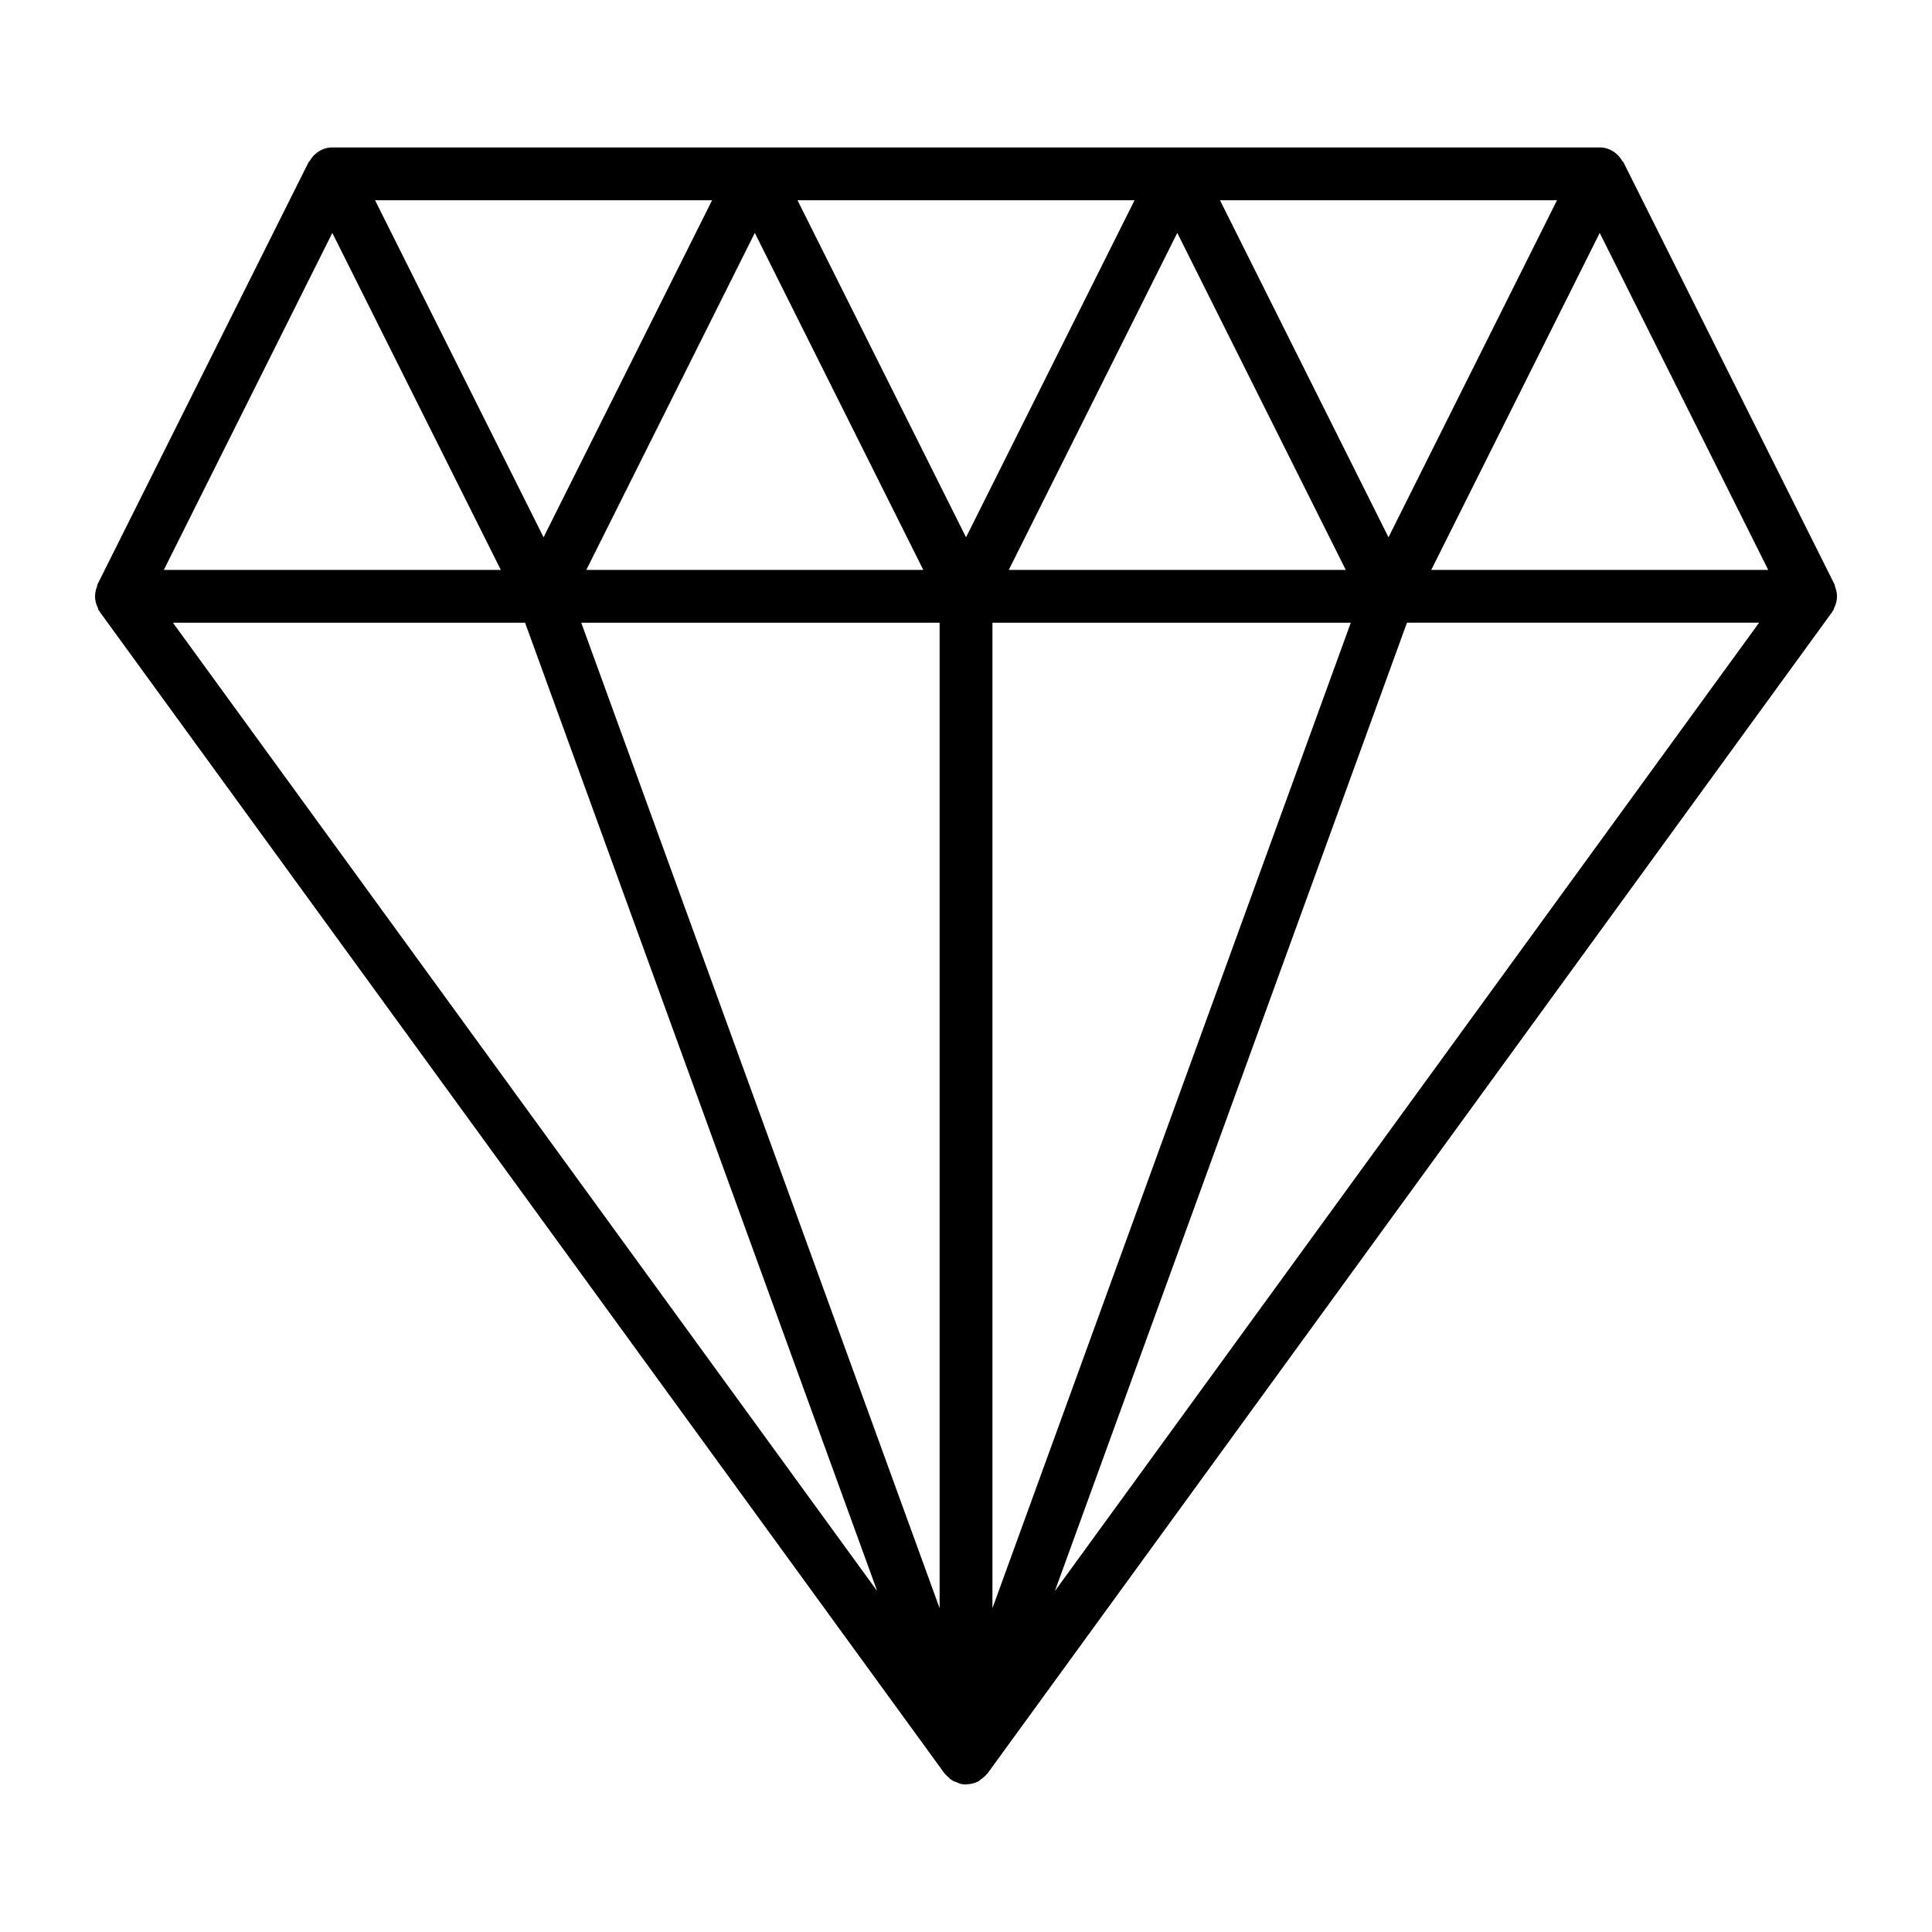
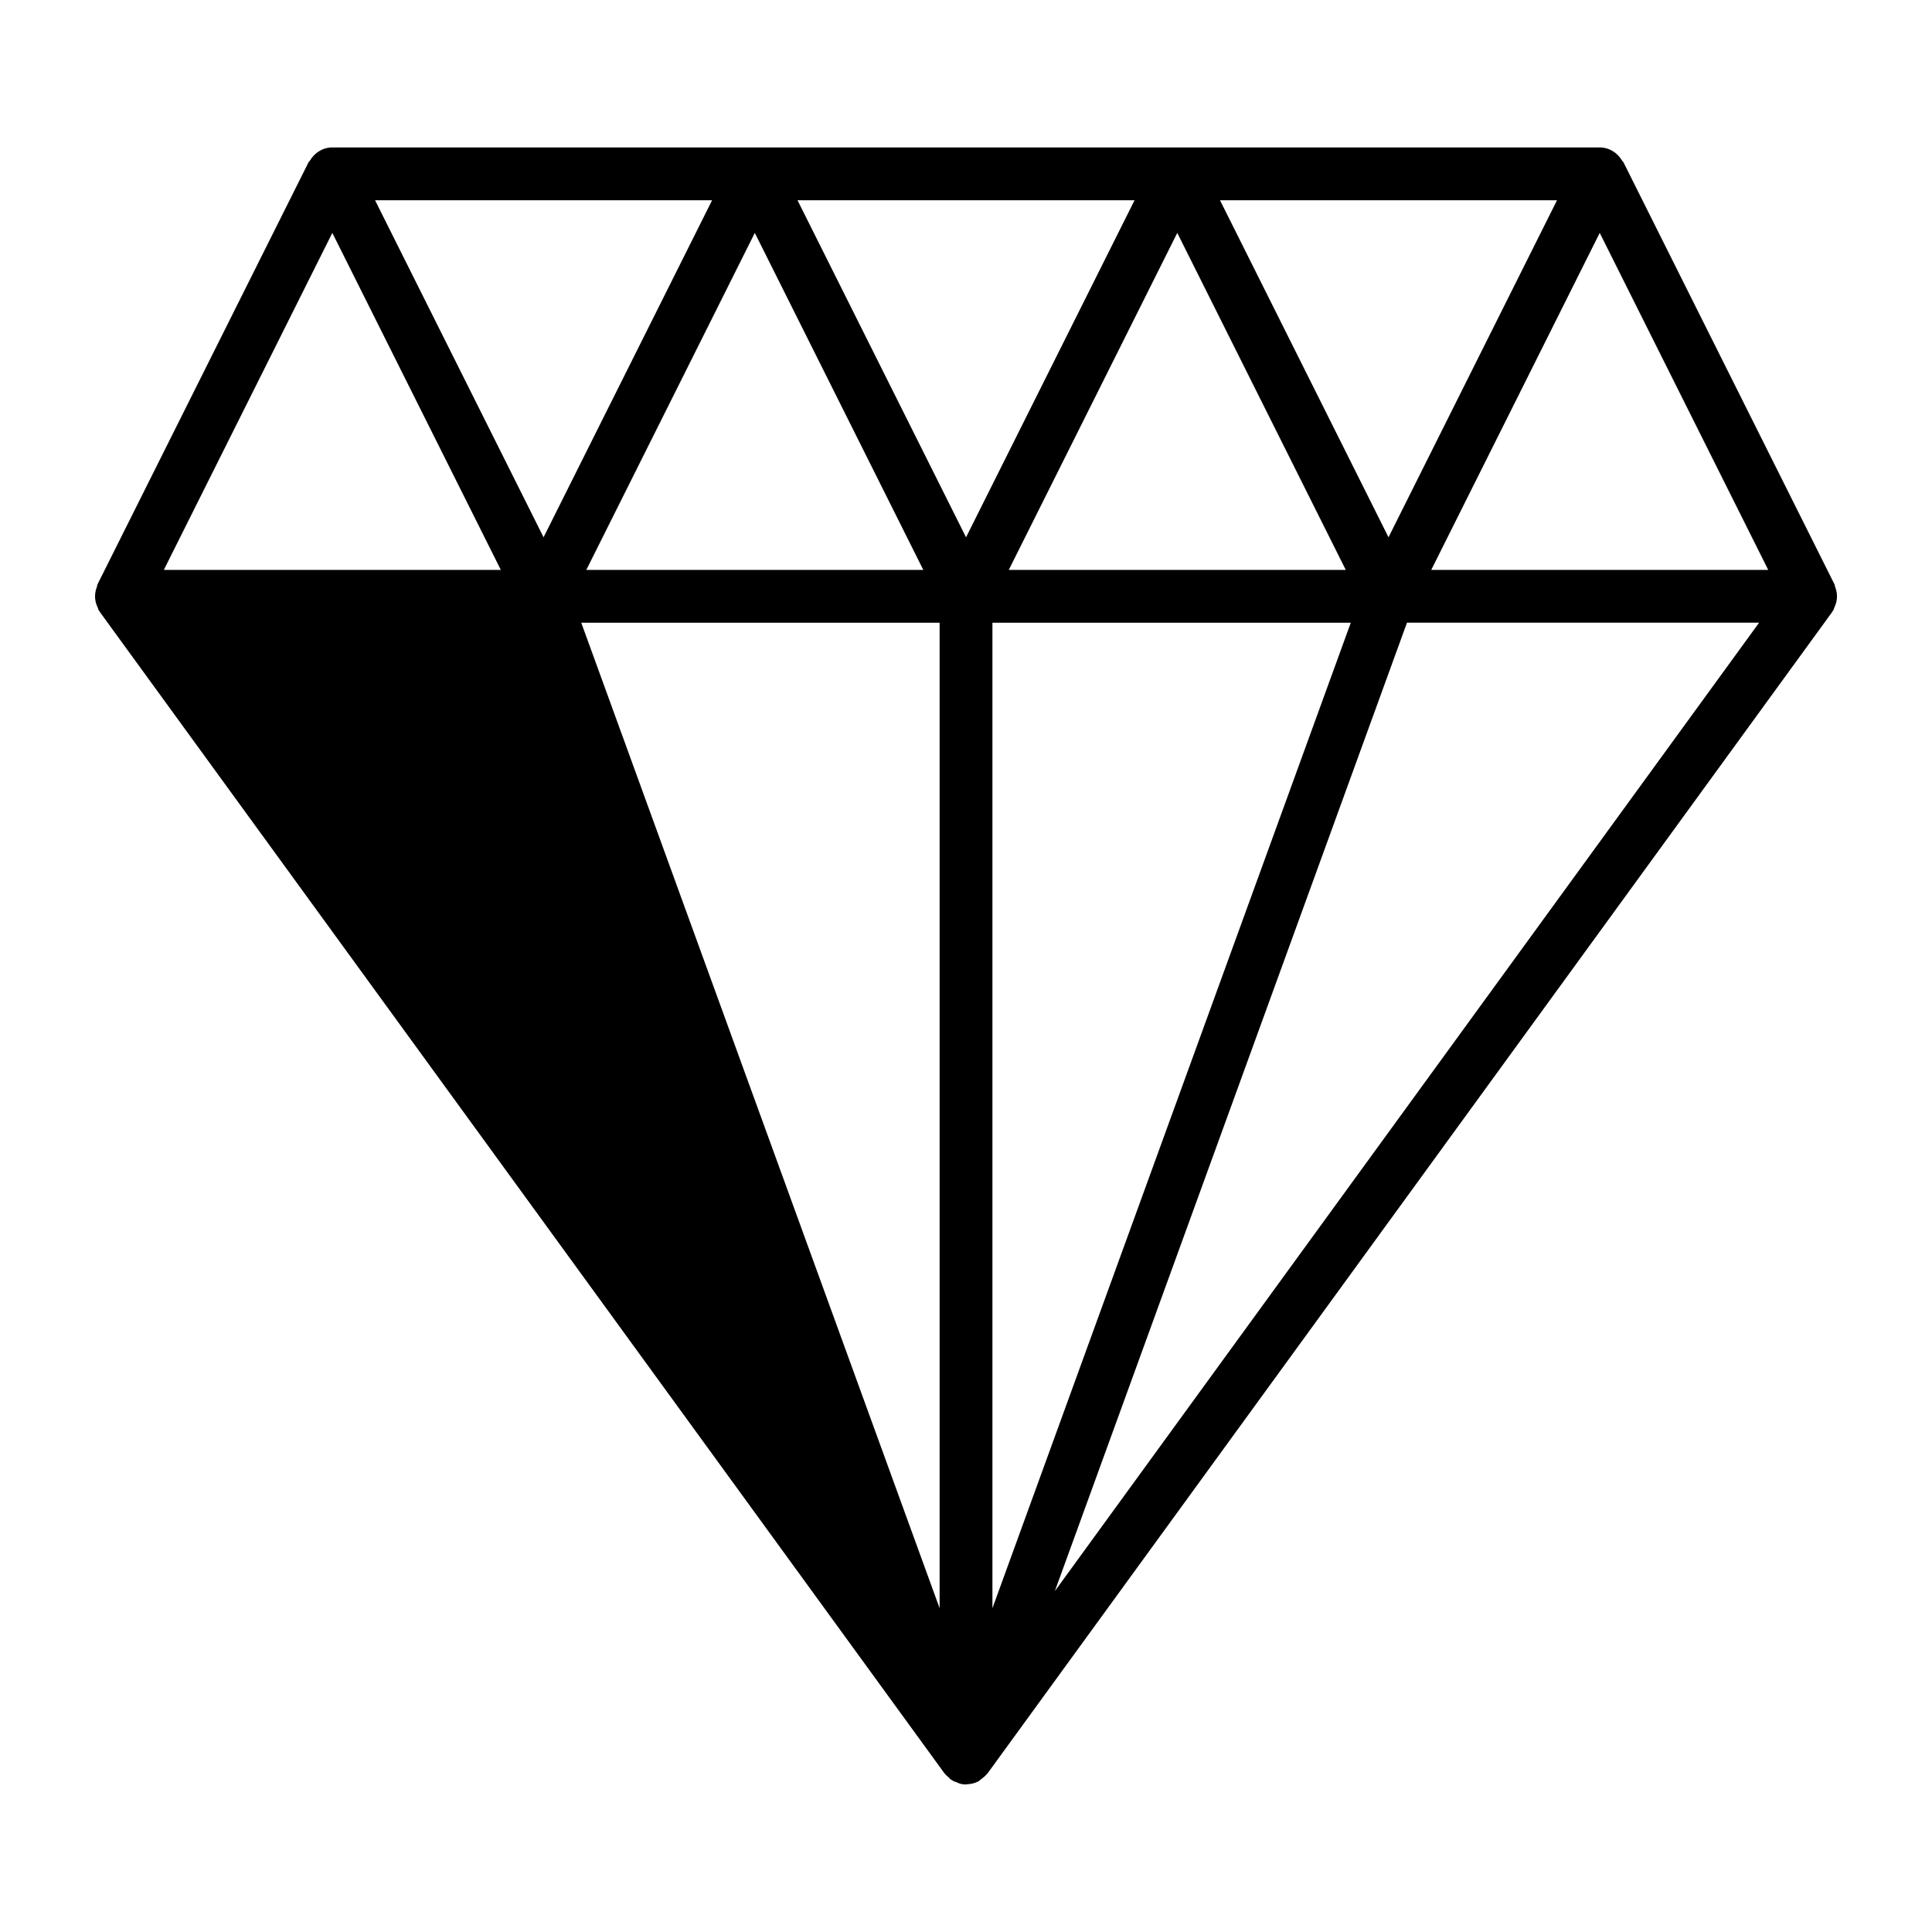
<svg xmlns="http://www.w3.org/2000/svg" fill="#000000" width="800px" height="800px" version="1.1" viewBox="144 144 512 512">
-   <path d="m170.14 305.71c0.043 0.07 0.125 0.098 0.168 0.152 0.055 0.082 0.07 0.195 0.125 0.281l223.91 307.88c0.043 0.055 0.113 0.07 0.152 0.125 0.266 0.352 0.617 0.629 0.953 0.922 0.168 0.152 0.266 0.352 0.449 0.488 0.07 0.043 0.141 0.027 0.211 0.07 0.211 0.141 0.406 0.293 0.629 0.406 0.223 0.113 0.449 0.152 0.688 0.25 0.449 0.184 0.883 0.418 1.387 0.504 0.406 0.07 0.812 0.113 1.203 0.113h0.016c0.07 0 0.141-0.055 0.211-0.055 1.035-0.027 2.059-0.266 2.981-0.742 0.027-0.016 0.055 0 0.082-0.027 0.168-0.098 0.281-0.25 0.434-0.352 0.195-0.125 0.336-0.266 0.52-0.406 0.449-0.352 0.883-0.699 1.219-1.133 0.055-0.07 0.141-0.098 0.195-0.168l223.91-307.88c0.07-0.082 0.07-0.195 0.125-0.281 0.043-0.07 0.125-0.098 0.168-0.152 0.113-0.195 0.098-0.418 0.195-0.617 0.363-0.742 0.617-1.484 0.699-2.266 0.043-0.336 0.043-0.656 0.043-0.992-0.027-0.812-0.195-1.582-0.504-2.336-0.07-0.184-0.027-0.406-0.125-0.586l-55.98-111.96c-0.055-0.125-0.195-0.152-0.266-0.266-1.219-2.129-3.402-3.609-6.008-3.609h-335.87c-2.602 0-4.785 1.484-5.988 3.598-0.07 0.109-0.211 0.152-0.27 0.262l-55.98 111.96c-0.098 0.184-0.055 0.391-0.125 0.586-0.293 0.754-0.477 1.527-0.504 2.336-0.016 0.352 0 0.656 0.043 0.992 0.082 0.785 0.336 1.539 0.699 2.266 0.102 0.203 0.07 0.441 0.199 0.637zm19.688 3.316h93.32l93.316 256.62zm203.18 261.17-94.969-261.17h94.969zm30.539-4.535 93.316-256.64h93.316zm-16.543 4.535v-261.17h94.969zm205.6-275.16h-89.312l44.652-89.316zm-55.98-97.965-44.656 89.316-44.656-89.316zm-55.98 97.965h-89.312l44.656-89.316zm-55.977-97.965-44.656 89.316-44.66-89.316zm-55.98 97.965h-89.312l44.656-89.316zm-55.977-97.965-44.66 89.316-44.656-89.316zm-100.64 8.648 44.656 89.316h-89.312z" />
+   <path d="m170.14 305.71c0.043 0.07 0.125 0.098 0.168 0.152 0.055 0.082 0.07 0.195 0.125 0.281l223.91 307.88c0.043 0.055 0.113 0.07 0.152 0.125 0.266 0.352 0.617 0.629 0.953 0.922 0.168 0.152 0.266 0.352 0.449 0.488 0.07 0.043 0.141 0.027 0.211 0.07 0.211 0.141 0.406 0.293 0.629 0.406 0.223 0.113 0.449 0.152 0.688 0.25 0.449 0.184 0.883 0.418 1.387 0.504 0.406 0.07 0.812 0.113 1.203 0.113h0.016c0.07 0 0.141-0.055 0.211-0.055 1.035-0.027 2.059-0.266 2.981-0.742 0.027-0.016 0.055 0 0.082-0.027 0.168-0.098 0.281-0.25 0.434-0.352 0.195-0.125 0.336-0.266 0.52-0.406 0.449-0.352 0.883-0.699 1.219-1.133 0.055-0.07 0.141-0.098 0.195-0.168l223.91-307.88c0.07-0.082 0.07-0.195 0.125-0.281 0.043-0.07 0.125-0.098 0.168-0.152 0.113-0.195 0.098-0.418 0.195-0.617 0.363-0.742 0.617-1.484 0.699-2.266 0.043-0.336 0.043-0.656 0.043-0.992-0.027-0.812-0.195-1.582-0.504-2.336-0.07-0.184-0.027-0.406-0.125-0.586l-55.98-111.96c-0.055-0.125-0.195-0.152-0.266-0.266-1.219-2.129-3.402-3.609-6.008-3.609h-335.87c-2.602 0-4.785 1.484-5.988 3.598-0.07 0.109-0.211 0.152-0.27 0.262l-55.98 111.96c-0.098 0.184-0.055 0.391-0.125 0.586-0.293 0.754-0.477 1.527-0.504 2.336-0.016 0.352 0 0.656 0.043 0.992 0.082 0.785 0.336 1.539 0.699 2.266 0.102 0.203 0.07 0.441 0.199 0.637zm19.688 3.316l93.316 256.62zm203.18 261.17-94.969-261.17h94.969zm30.539-4.535 93.316-256.64h93.316zm-16.543 4.535v-261.17h94.969zm205.6-275.16h-89.312l44.652-89.316zm-55.98-97.965-44.656 89.316-44.656-89.316zm-55.98 97.965h-89.312l44.656-89.316zm-55.977-97.965-44.656 89.316-44.66-89.316zm-55.98 97.965h-89.312l44.656-89.316zm-55.977-97.965-44.66 89.316-44.656-89.316zm-100.64 8.648 44.656 89.316h-89.312z" />
</svg>